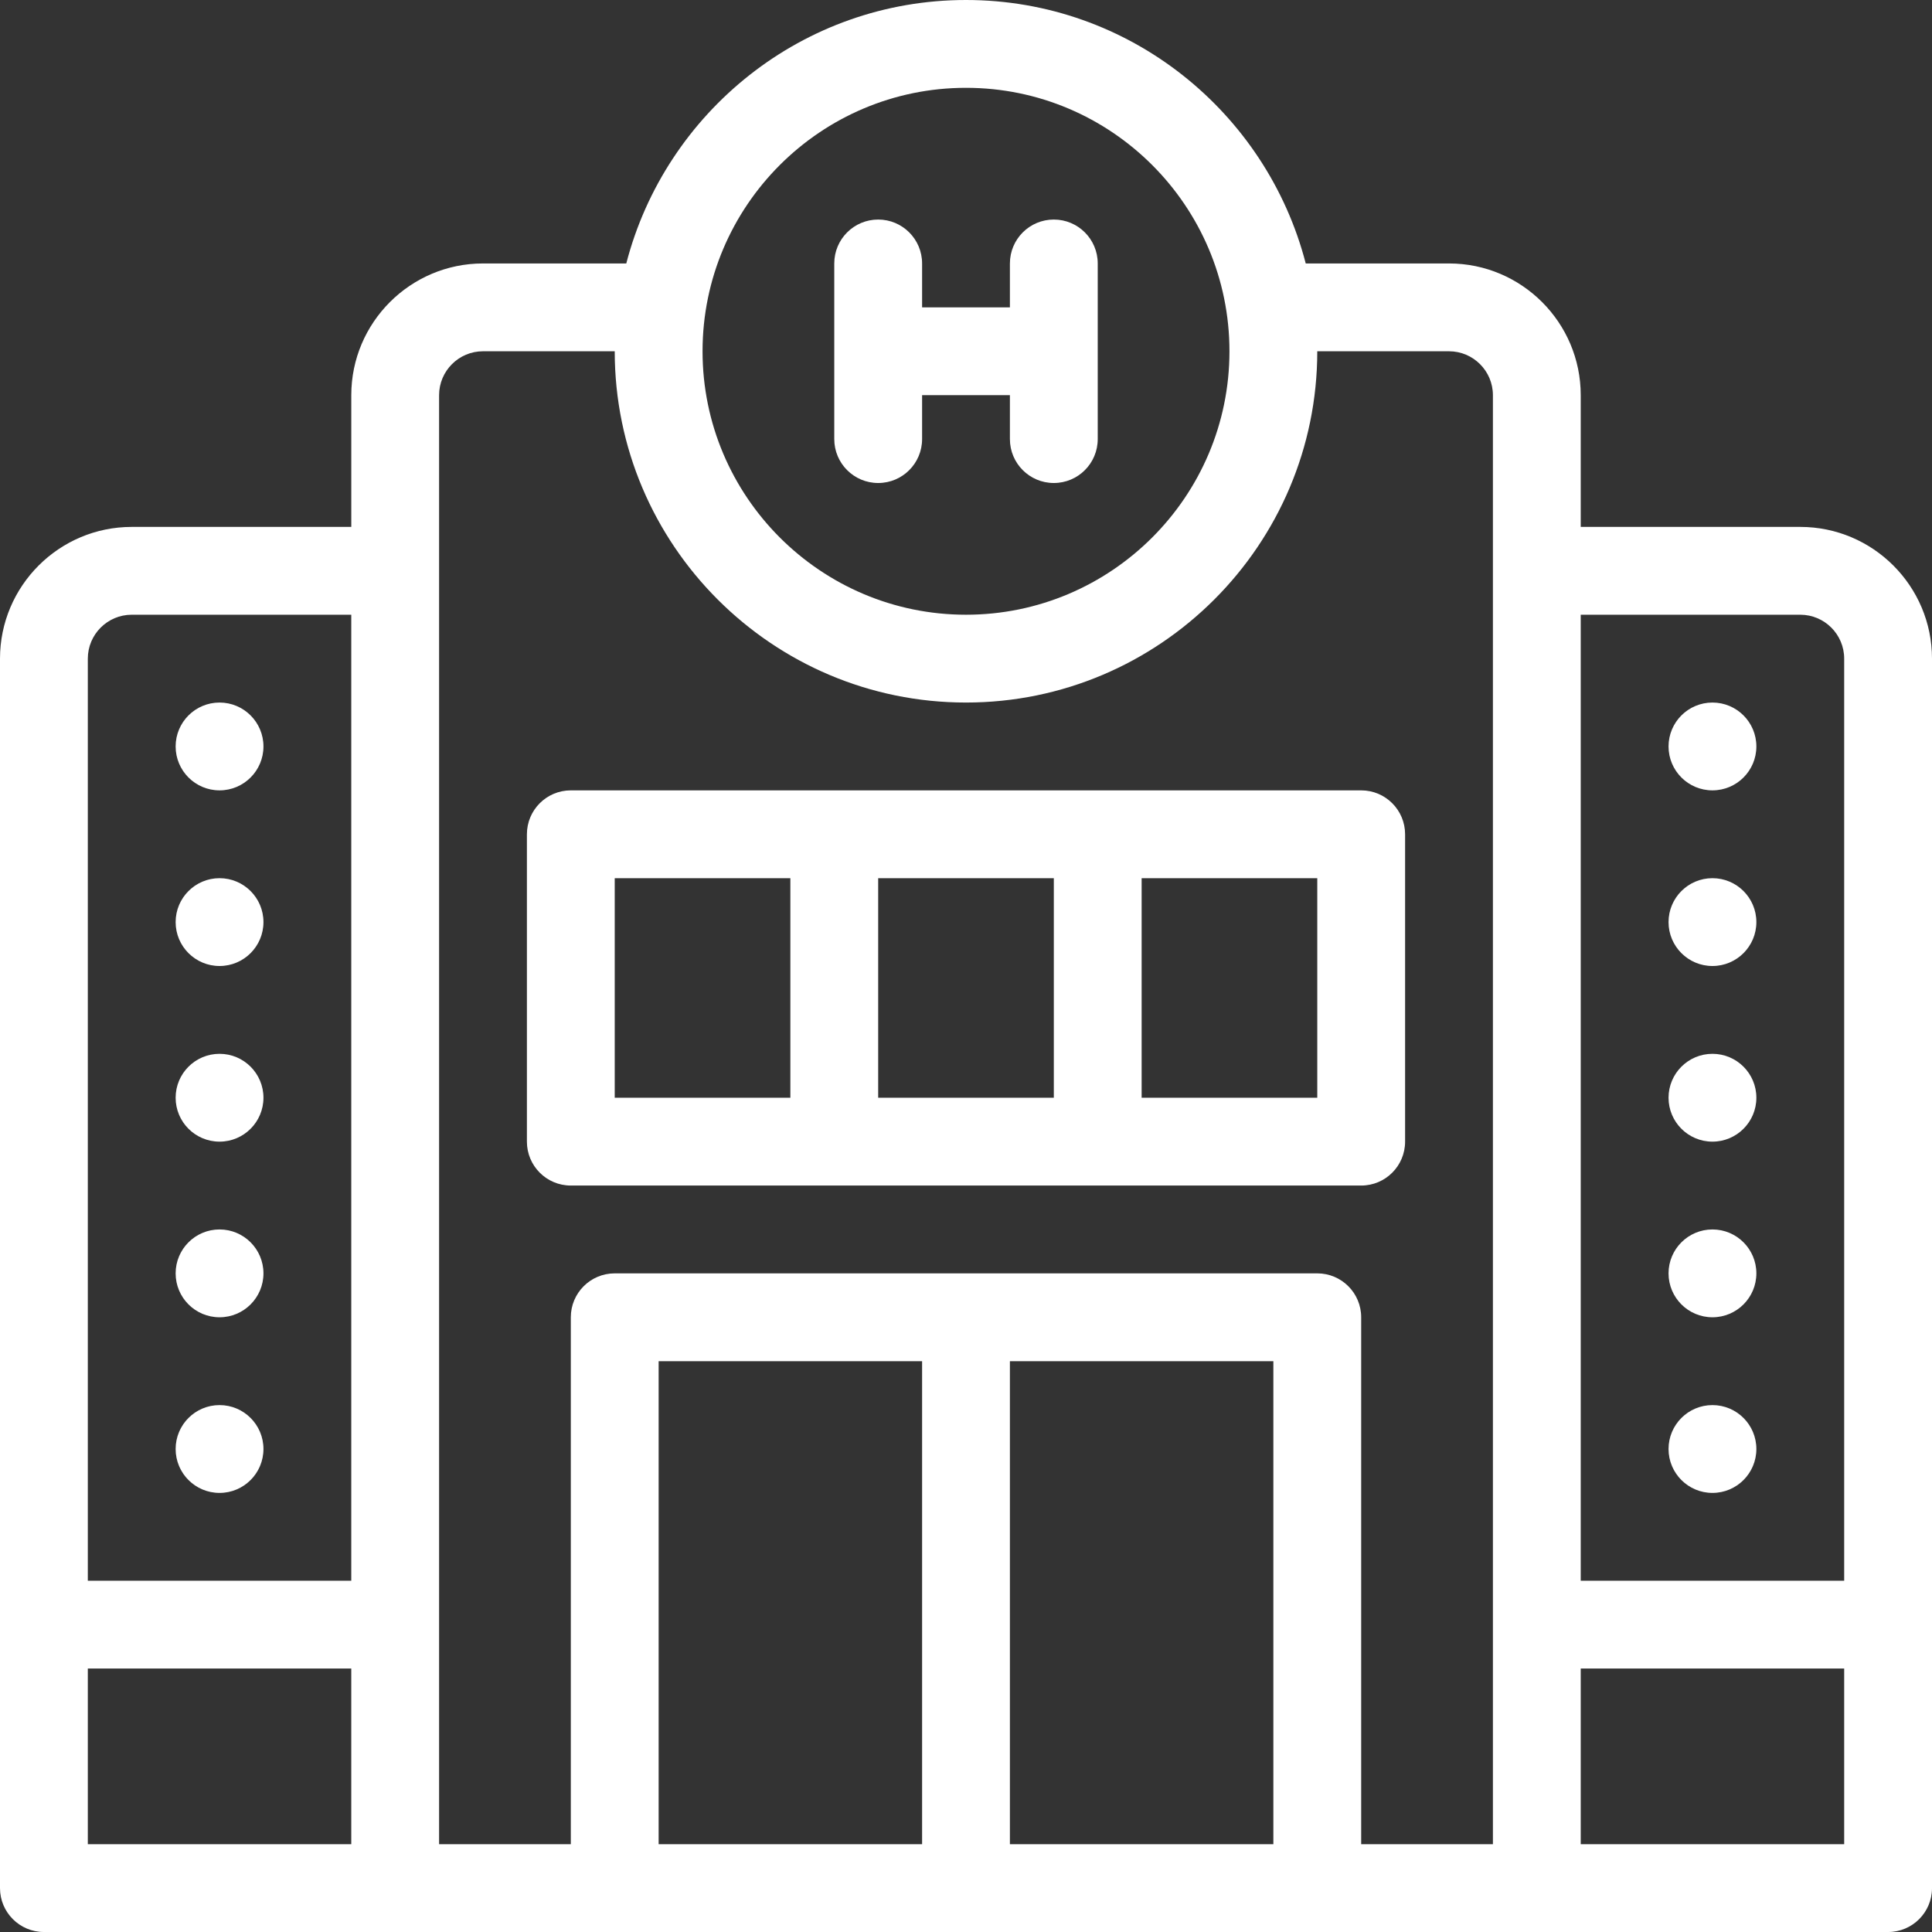
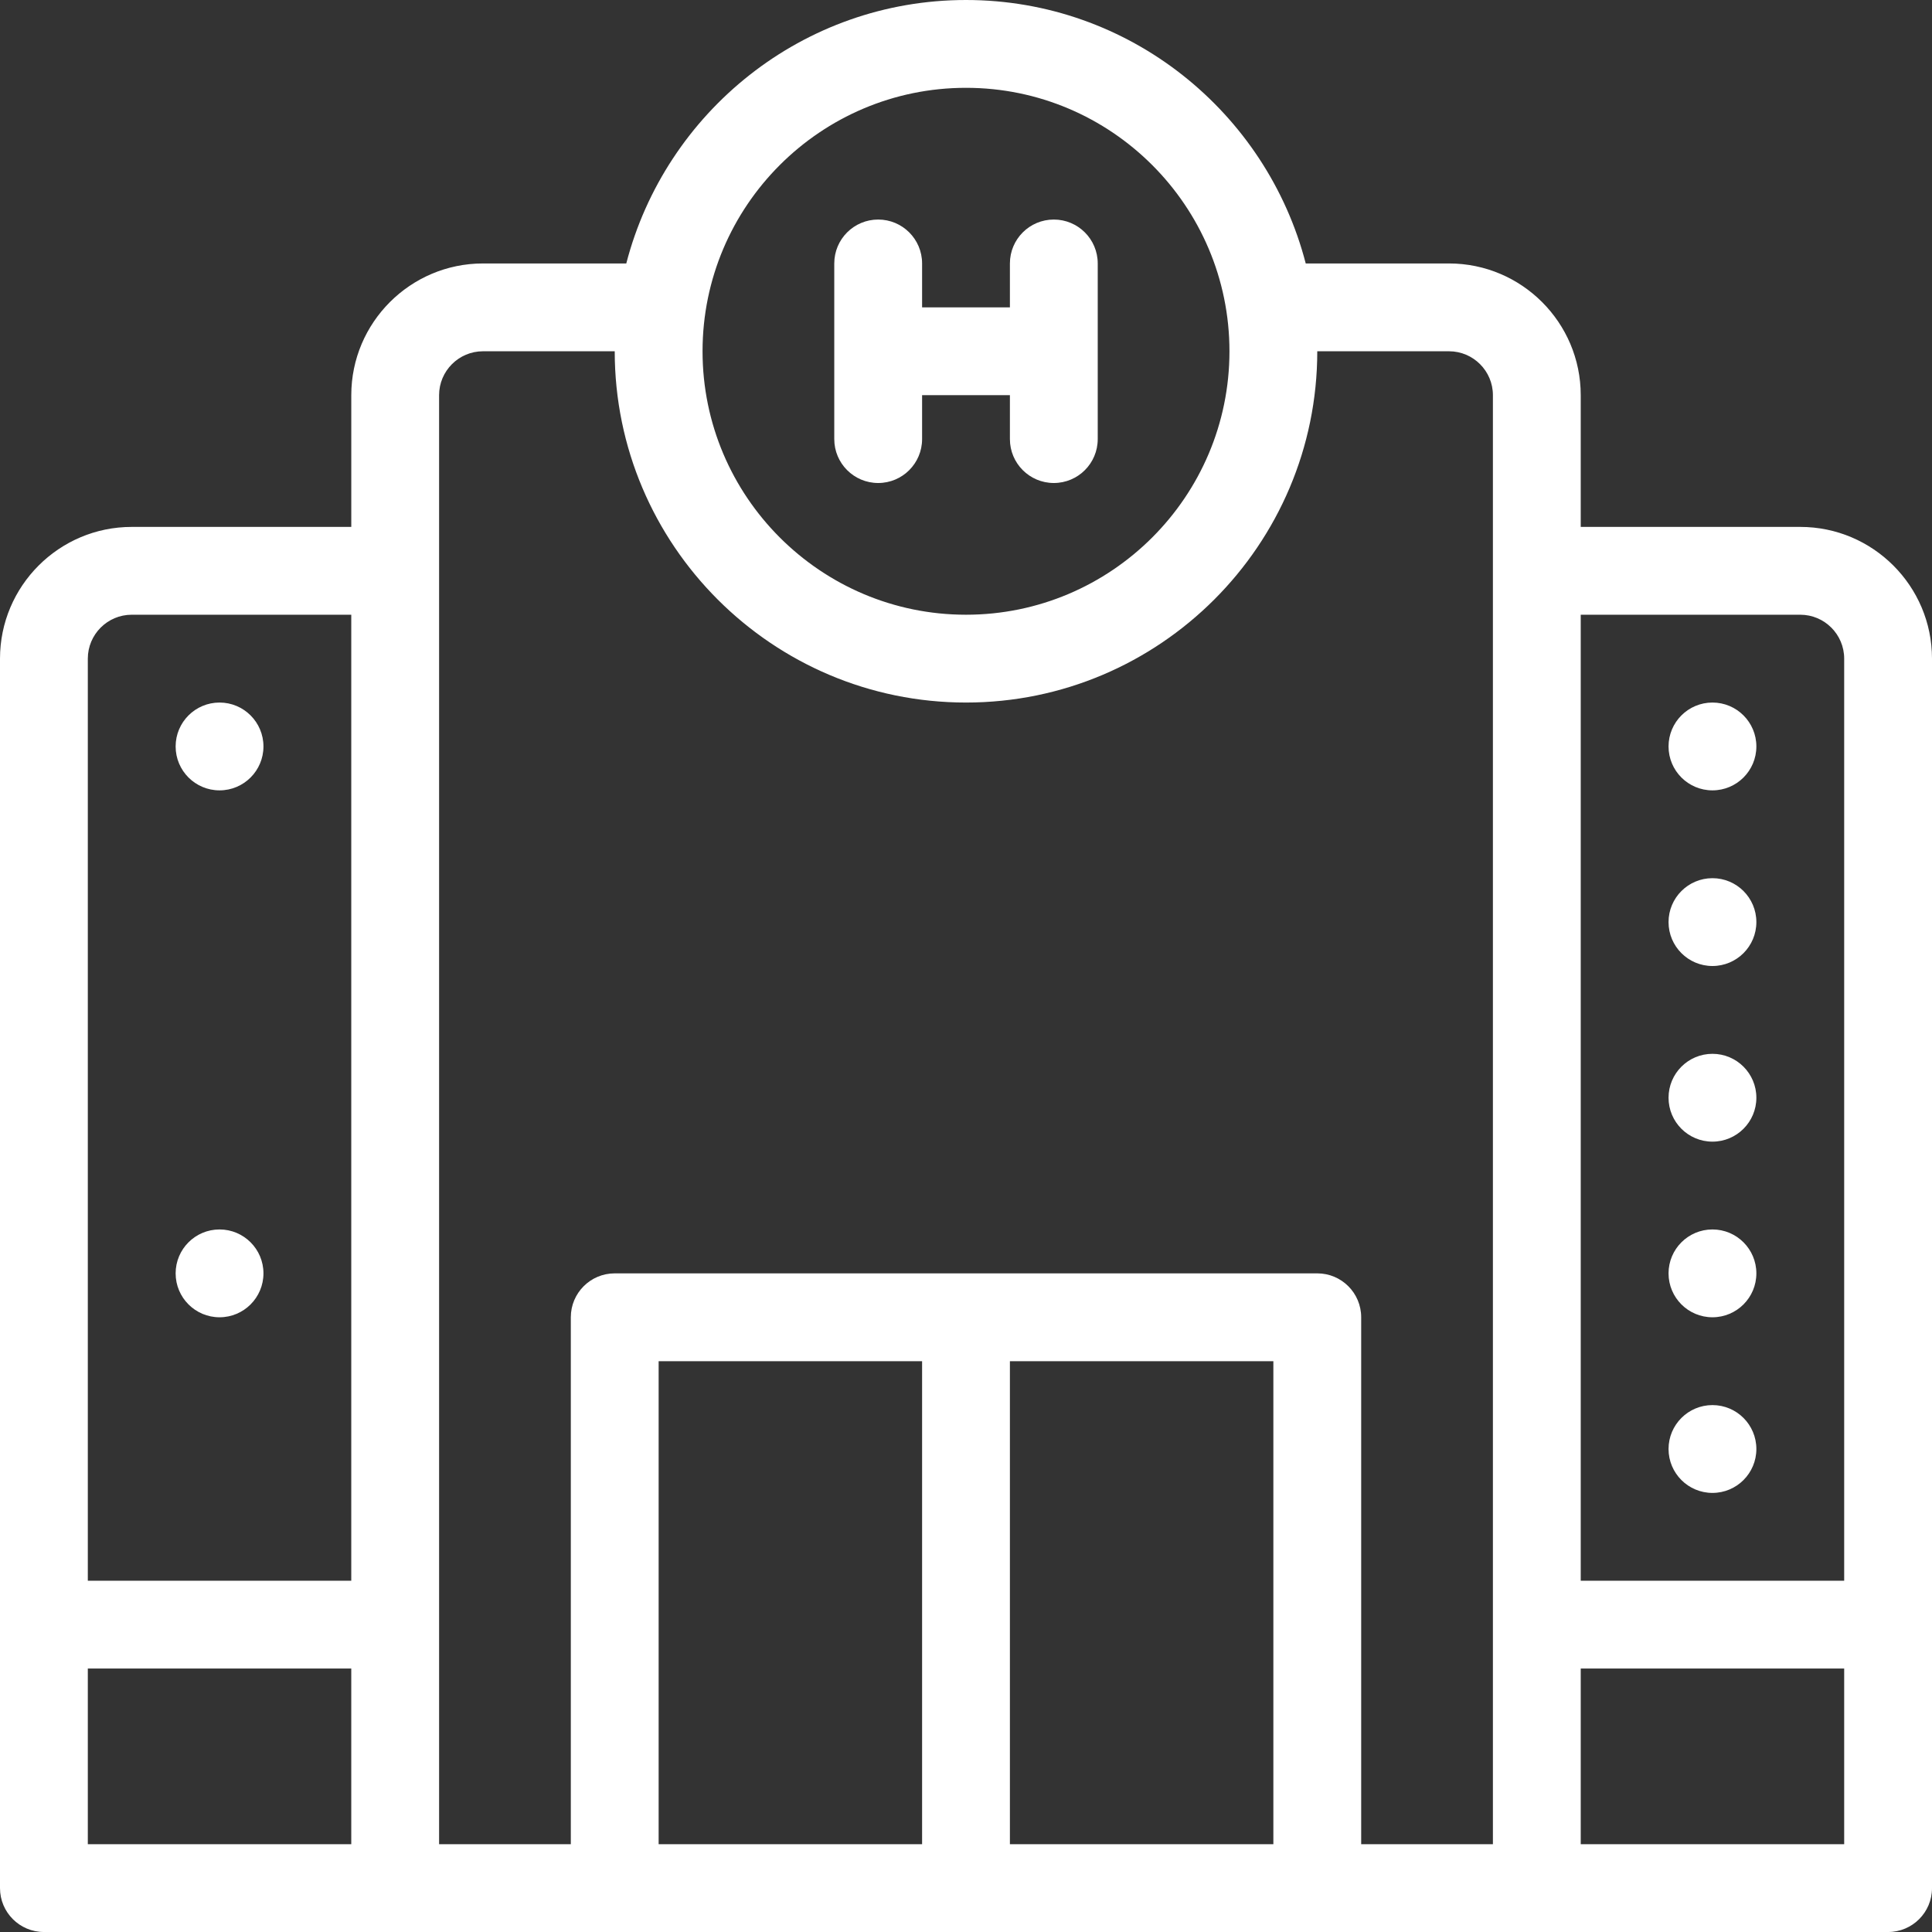
<svg xmlns="http://www.w3.org/2000/svg" fill="#000000" height="800px" width="800px" version="1.1" id="Layer_1" viewBox="0 0 469.333 469.333" xml:space="preserve">
  <rect x="0" y="0" width="469.333" height="469.333" fill="#333333" stroke="none" />
  <g>
    <g>
-       <path fill="#FFFFFF" d="M330.667,192h-64h-64h-64c-5.899,0-10.667,4.779-10.667,10.667v74.667c0,5.888,4.768,10.667,10.667,10.667h64h64h64    c5.899,0,10.667-4.779,10.667-10.667v-74.667C341.333,196.779,336.565,192,330.667,192z M192,266.667h-42.667v-53.333H192V266.667    z M256,266.667h-42.667v-53.333H256V266.667z M320,266.667h-42.667v-53.333H320V266.667z" />
-     </g>
+       </g>
  </g>
  <g>
    <g>
      <circle fill="#FFFFFF" cx="53.333" cy="181.333" r="10.667" />
    </g>
  </g>
  <g>
    <g>
-       <circle fill="#FFFFFF" cx="53.333" cy="224" r="10.667" />
-     </g>
+       </g>
  </g>
  <g>
    <g>
-       <circle fill="#FFFFFF" cx="53.333" cy="266.667" r="10.667" />
-     </g>
+       </g>
  </g>
  <g>
    <g>
      <circle fill="#FFFFFF" cx="53.333" cy="309.333" r="10.667" />
    </g>
  </g>
  <g>
    <g>
-       <circle fill="#FFFFFF" cx="53.333" cy="352" r="10.667" />
-     </g>
+       </g>
  </g>
  <g>
    <g>
      <path fill="#FFFFFF" d="M437.333,128H384V96c0-17.643-14.357-32-32-32h-34.805c-9.515-36.747-42.859-64-82.528-64s-73.013,27.253-82.528,64    h-34.805c-17.643,0-32,14.357-32,32v32H32c-17.643,0-32,14.357-32,32v234.667v64c0,5.888,4.768,10.667,10.667,10.667h448    c5.899,0,10.667-4.779,10.667-10.667v-64V160C469.333,142.357,454.976,128,437.333,128z M85.333,448h-64v-42.667h64V448z     M85.333,384h-64V160c0-5.877,4.779-10.667,10.667-10.667h53.333V384z M234.667,21.333c35.296,0,64,28.704,64,64    c0,35.296-28.704,64-64,64s-64-28.704-64-64C170.667,50.037,199.371,21.333,234.667,21.333z M224,448h-64V330.667h64V448z     M309.333,448h-64V330.667h64V448z M362.667,138.667v256V448h-32V320c0-5.888-4.768-10.667-10.667-10.667H149.333    c-5.899,0-10.667,4.779-10.667,10.667v128h-32v-53.333v-256V96c0-5.877,4.779-10.667,10.667-10.667h32    c0,47.051,38.283,85.333,85.333,85.333S320,132.384,320,85.333h32c5.888,0,10.667,4.789,10.667,10.667V138.667z M448,448h-64    v-42.667h64V448z M448,384h-64V149.333h53.333c5.888,0,10.667,4.789,10.667,10.667V384z" />
    </g>
  </g>
  <g>
    <g>
      <circle fill="#FFFFFF" cx="416" cy="181.333" r="10.667" />
    </g>
  </g>
  <g>
    <g>
      <circle fill="#FFFFFF" cx="416" cy="224" r="10.667" />
    </g>
  </g>
  <g>
    <g>
      <circle fill="#FFFFFF" cx="416" cy="266.667" r="10.667" />
    </g>
  </g>
  <g>
    <g>
      <circle fill="#FFFFFF" cx="416" cy="309.333" r="10.667" />
    </g>
  </g>
  <g>
    <g>
      <circle fill="#FFFFFF" cx="416" cy="352" r="10.667" />
    </g>
  </g>
  <g>
    <g>
      <path fill="#FFFFFF" d="M256,53.333c-5.899,0-10.667,4.779-10.667,10.667v10.667H224V64c0-5.888-4.768-10.667-10.667-10.667    c-5.899,0-10.667,4.779-10.667,10.667v42.667c0,5.888,4.768,10.667,10.667,10.667c5.899,0,10.667-4.779,10.667-10.667V96h21.333    v10.667c0,5.888,4.768,10.667,10.667,10.667c5.899,0,10.667-4.779,10.667-10.667V64C266.667,58.112,261.899,53.333,256,53.333z" />
    </g>
  </g>
</svg>